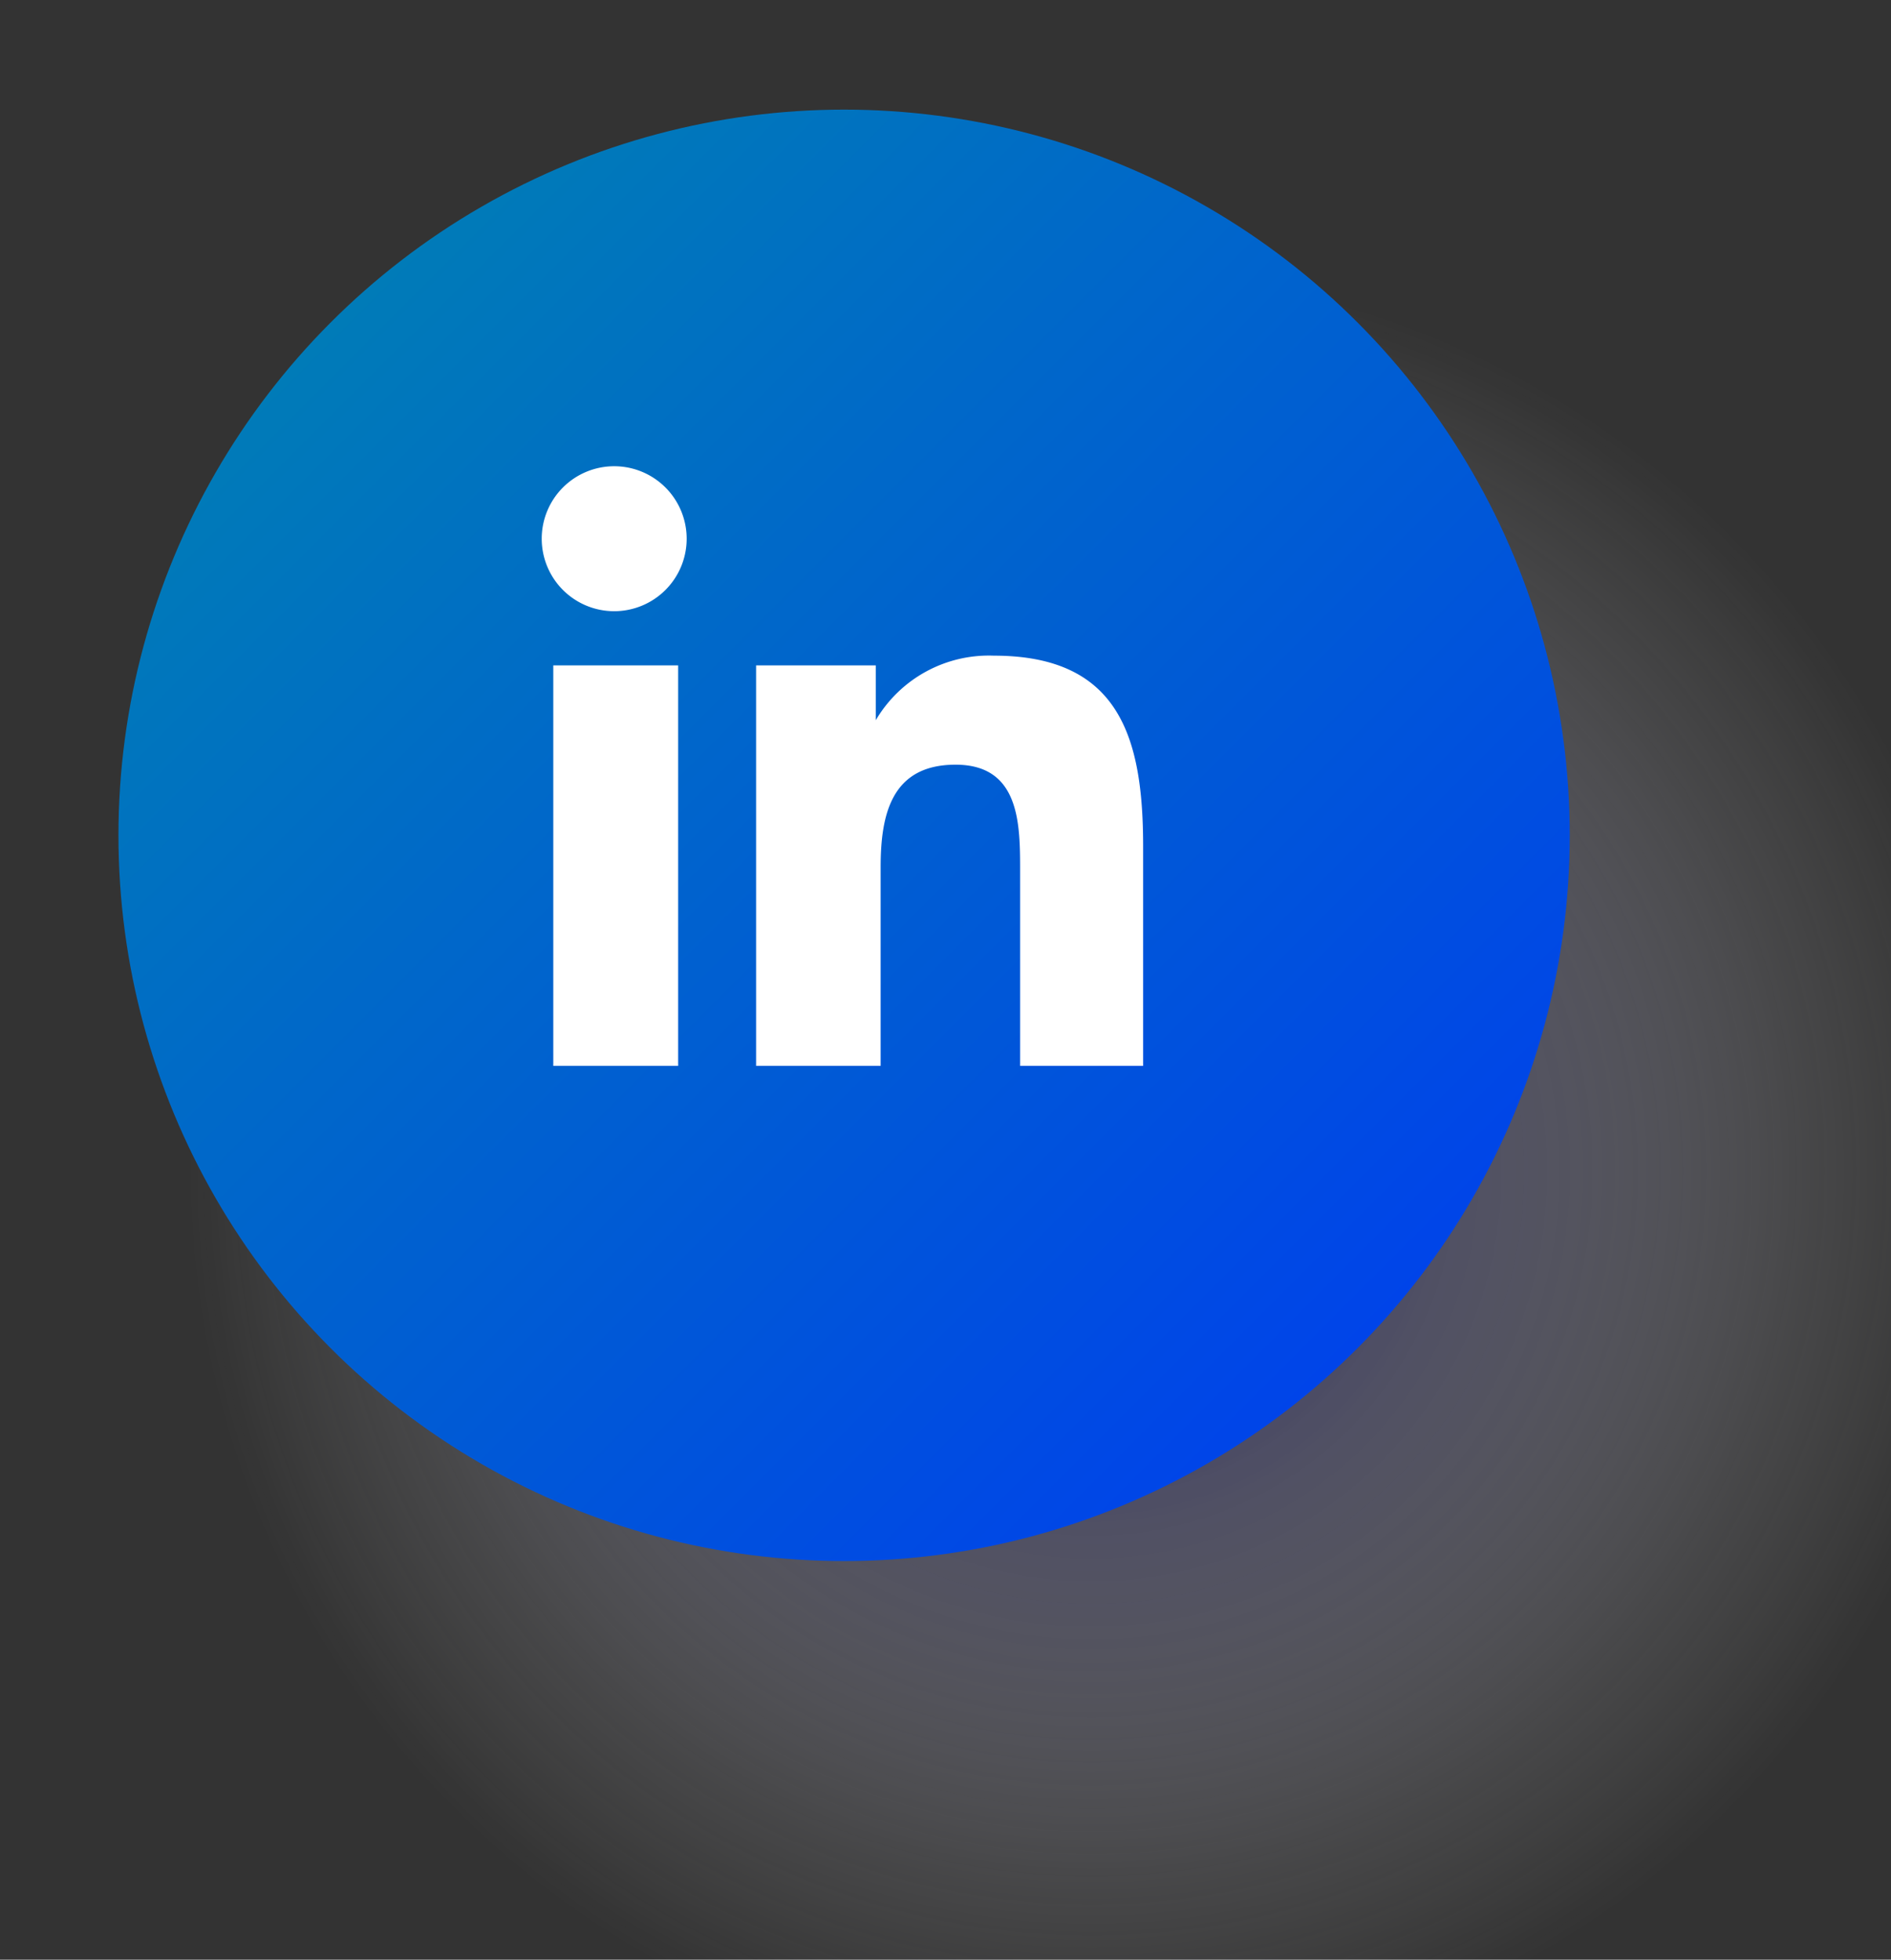
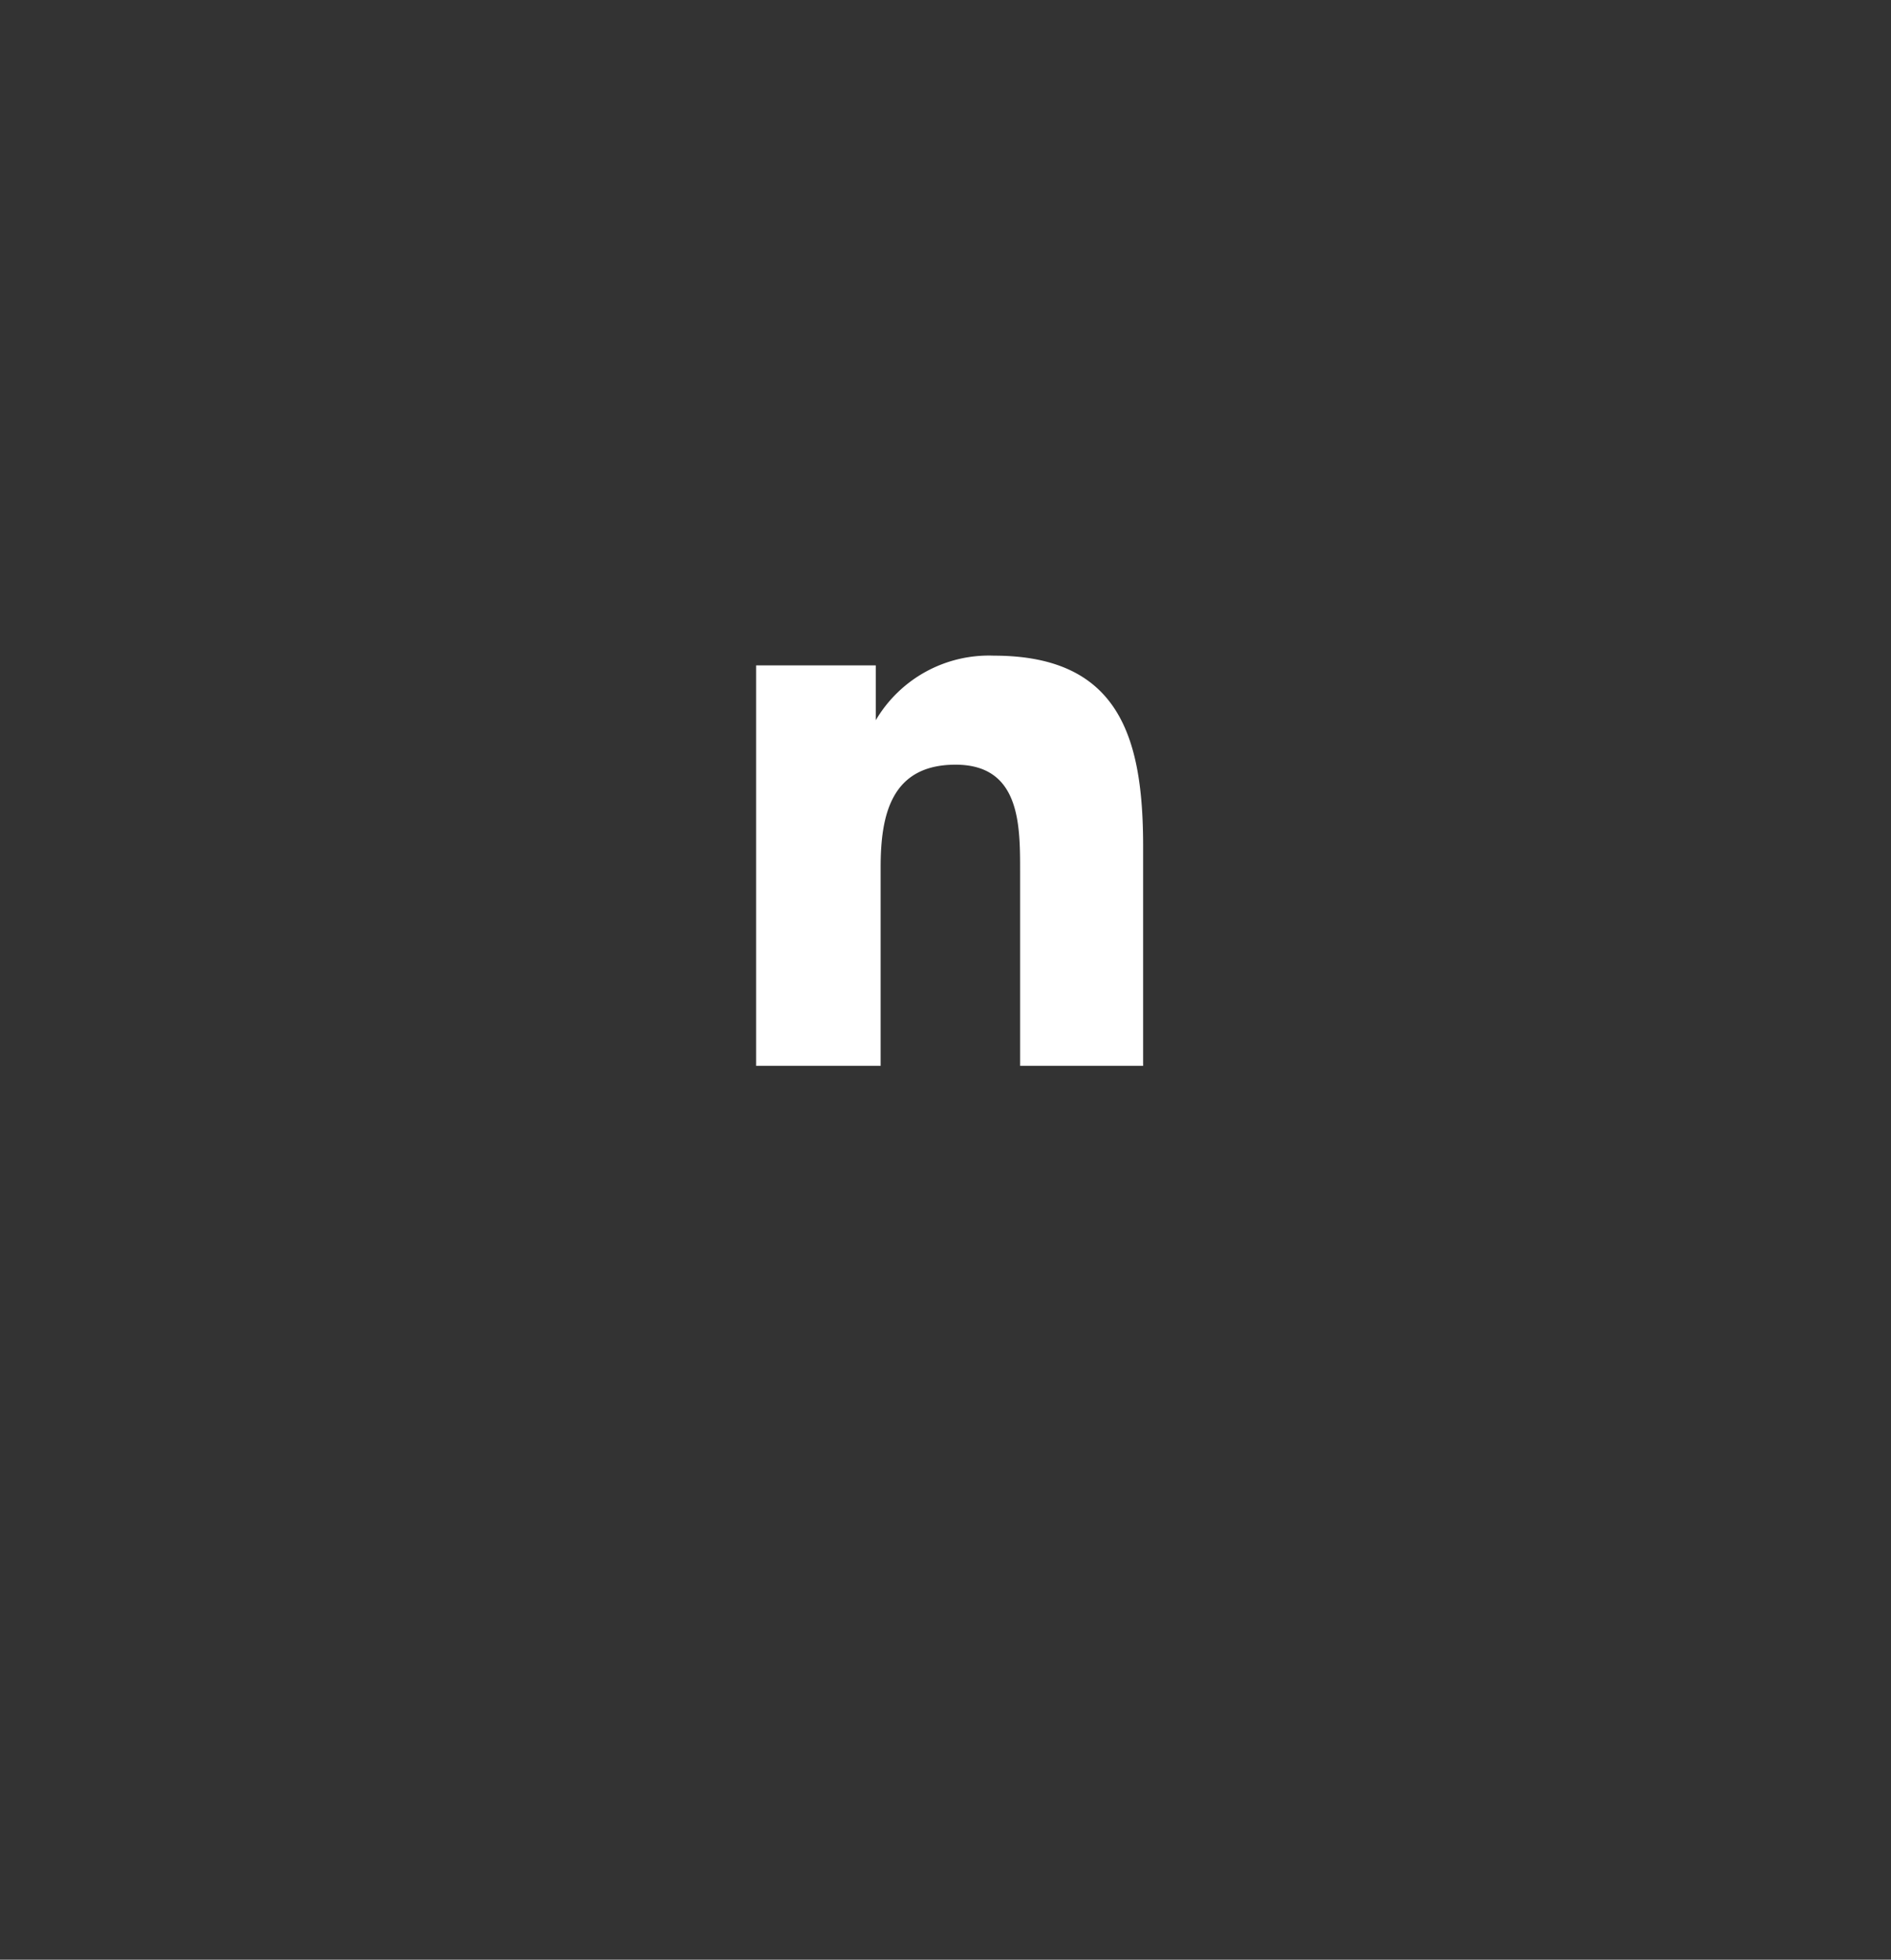
<svg xmlns="http://www.w3.org/2000/svg" viewBox="0 0 62.1 64.35">
  <rect x="0" y="0" width="62.1" height="64.35" fill="#333333" stroke="none" />
  <defs>
    <style>.cls-1{isolation:isolate;}.cls-2{opacity:0.8;mix-blend-mode:multiply;fill:url(#radial-gradient);}.cls-3{fill:url(#Degradado_sin_nombre_10);}.cls-4{fill:#fff;}</style>
    <radialGradient id="radial-gradient" cx="35.85" cy="38.46" r="29.68" gradientUnits="userSpaceOnUse">
      <stop offset="0" stop-color="#000057" />
      <stop offset="0.39" stop-color="#7575a4" stop-opacity="0.54" />
      <stop offset="0.79" stop-color="#d9d9e6" stop-opacity="0.15" />
      <stop offset="1" stop-color="#fff" stop-opacity="0" />
    </radialGradient>
    <linearGradient id="Degradado_sin_nombre_10" x1="10.87" y1="10.58" x2="44.57" y2="44.29" gradientUnits="userSpaceOnUse">
      <stop offset="0" stop-color="#007bb8" />
      <stop offset="1" stop-color="#0044e9" />
    </linearGradient>
  </defs>
  <g class="cls-1">
    <g id="Layer_1" data-name="Layer 1">
-       <circle class="cls-2" cx="35.85" cy="38.46" r="29.68" />
-       <circle class="cls-3" cx="27.72" cy="27.43" r="23.83" />
-       <path class="cls-4" d="M18.17,21.85h4.1V35h-4.1Zm2-6.54a2.38,2.38,0,1,1-2.38,2.37,2.38,2.38,0,0,1,2.38-2.37" />
      <path class="cls-4" d="M24.83,21.85h3.93v1.8h0a4.31,4.31,0,0,1,3.88-2.12c4.14,0,4.9,2.72,4.9,6.27V35H33.5v-6.4c0-1.53,0-3.49-2.12-3.49s-2.46,1.66-2.46,3.37V35H24.83Z" />
    </g>
  </g>
</svg>